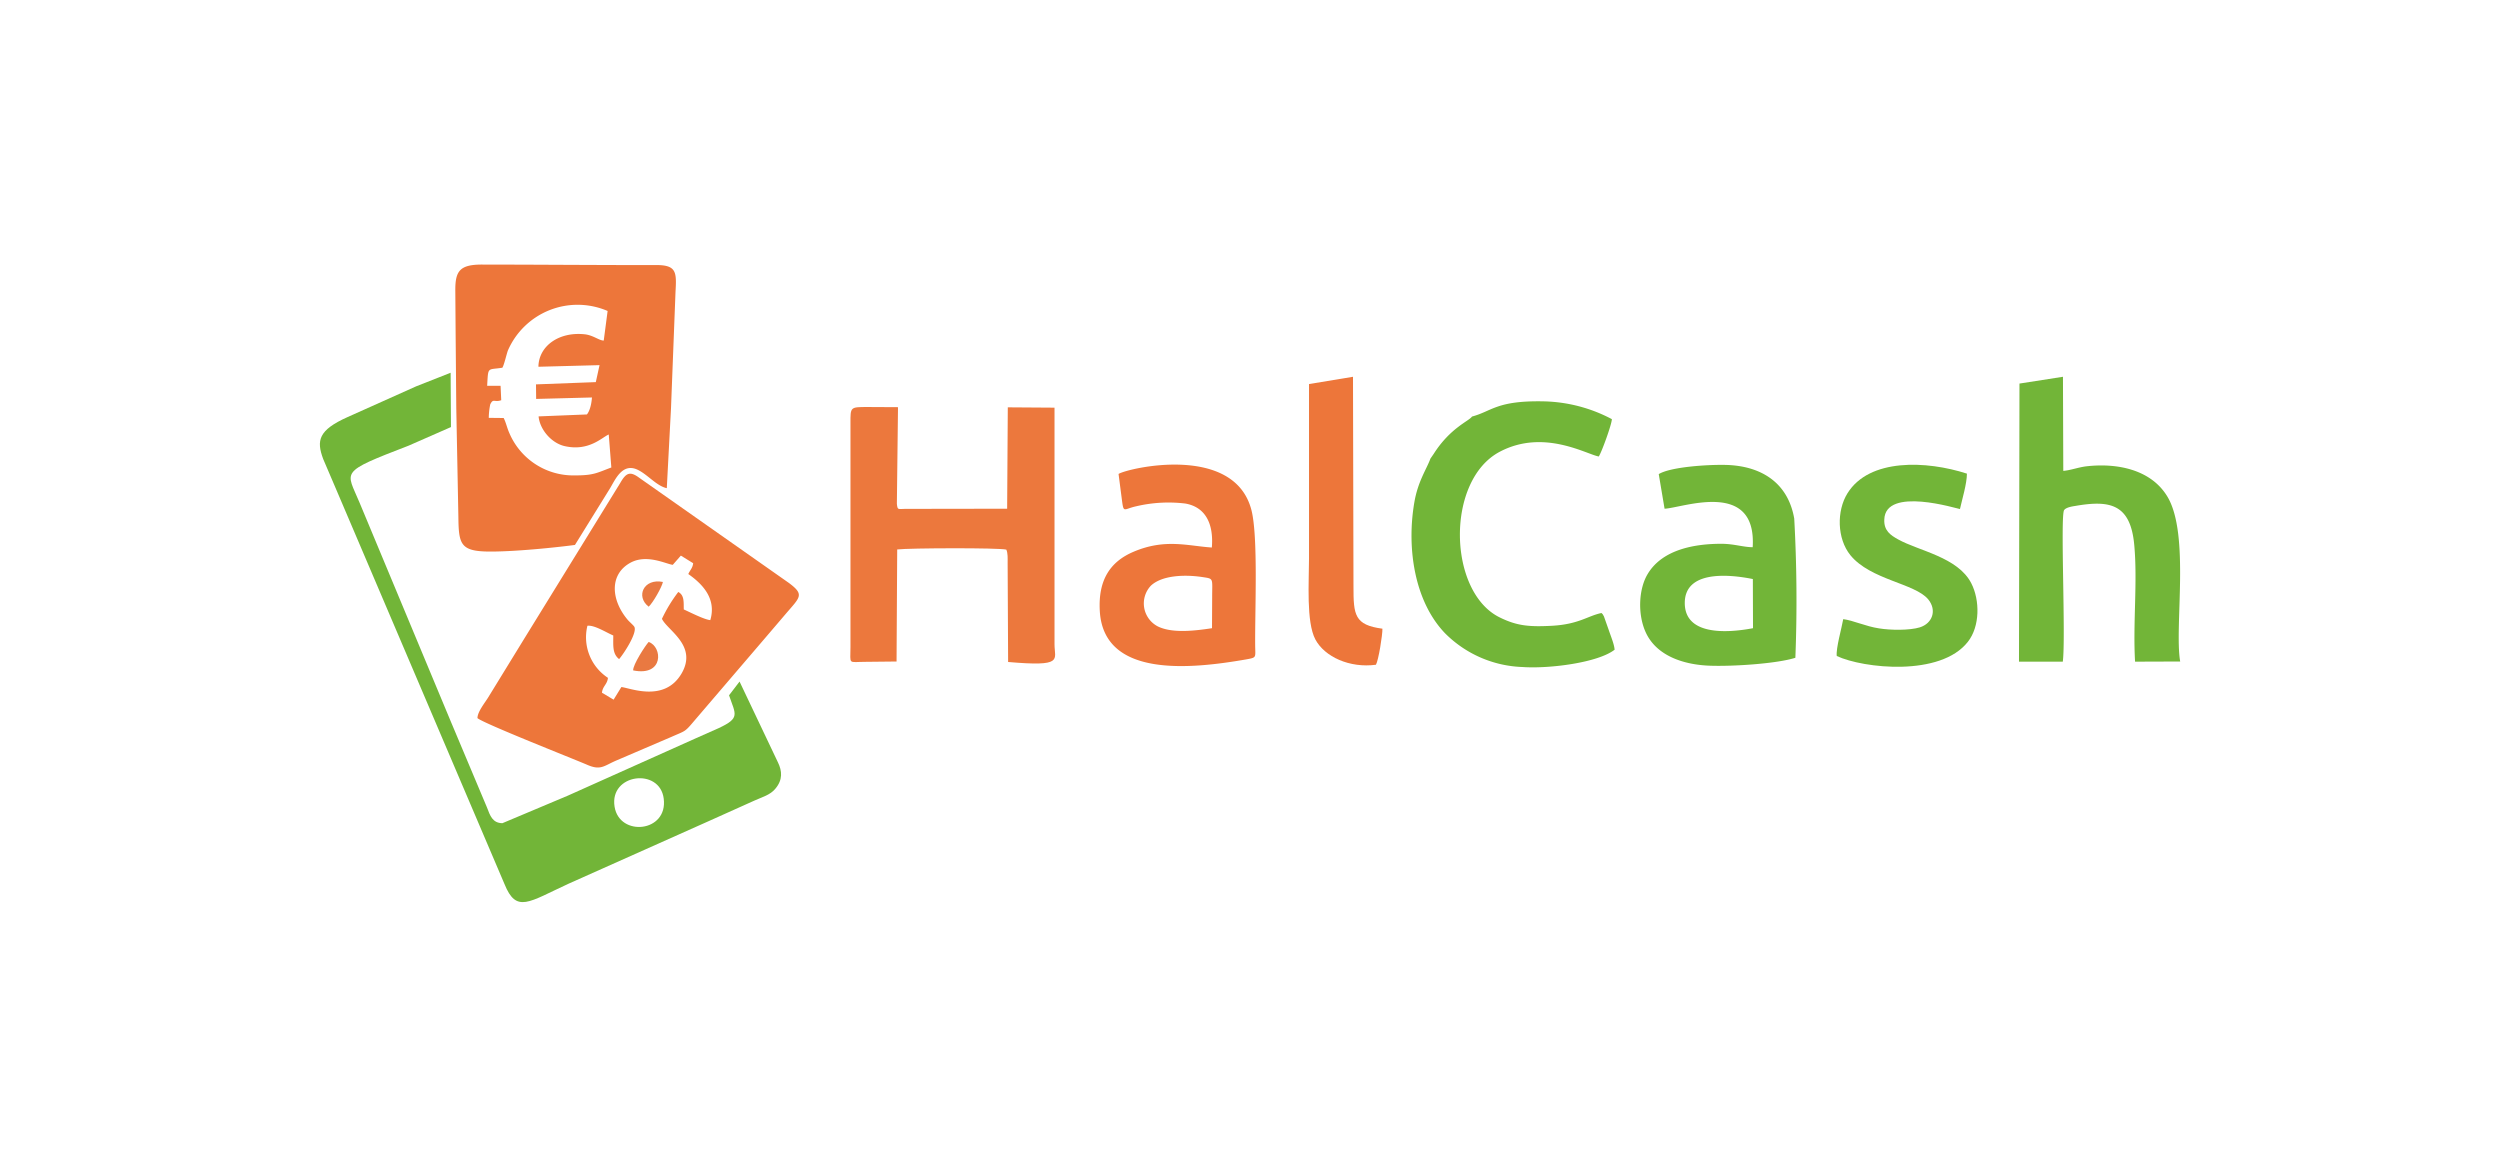
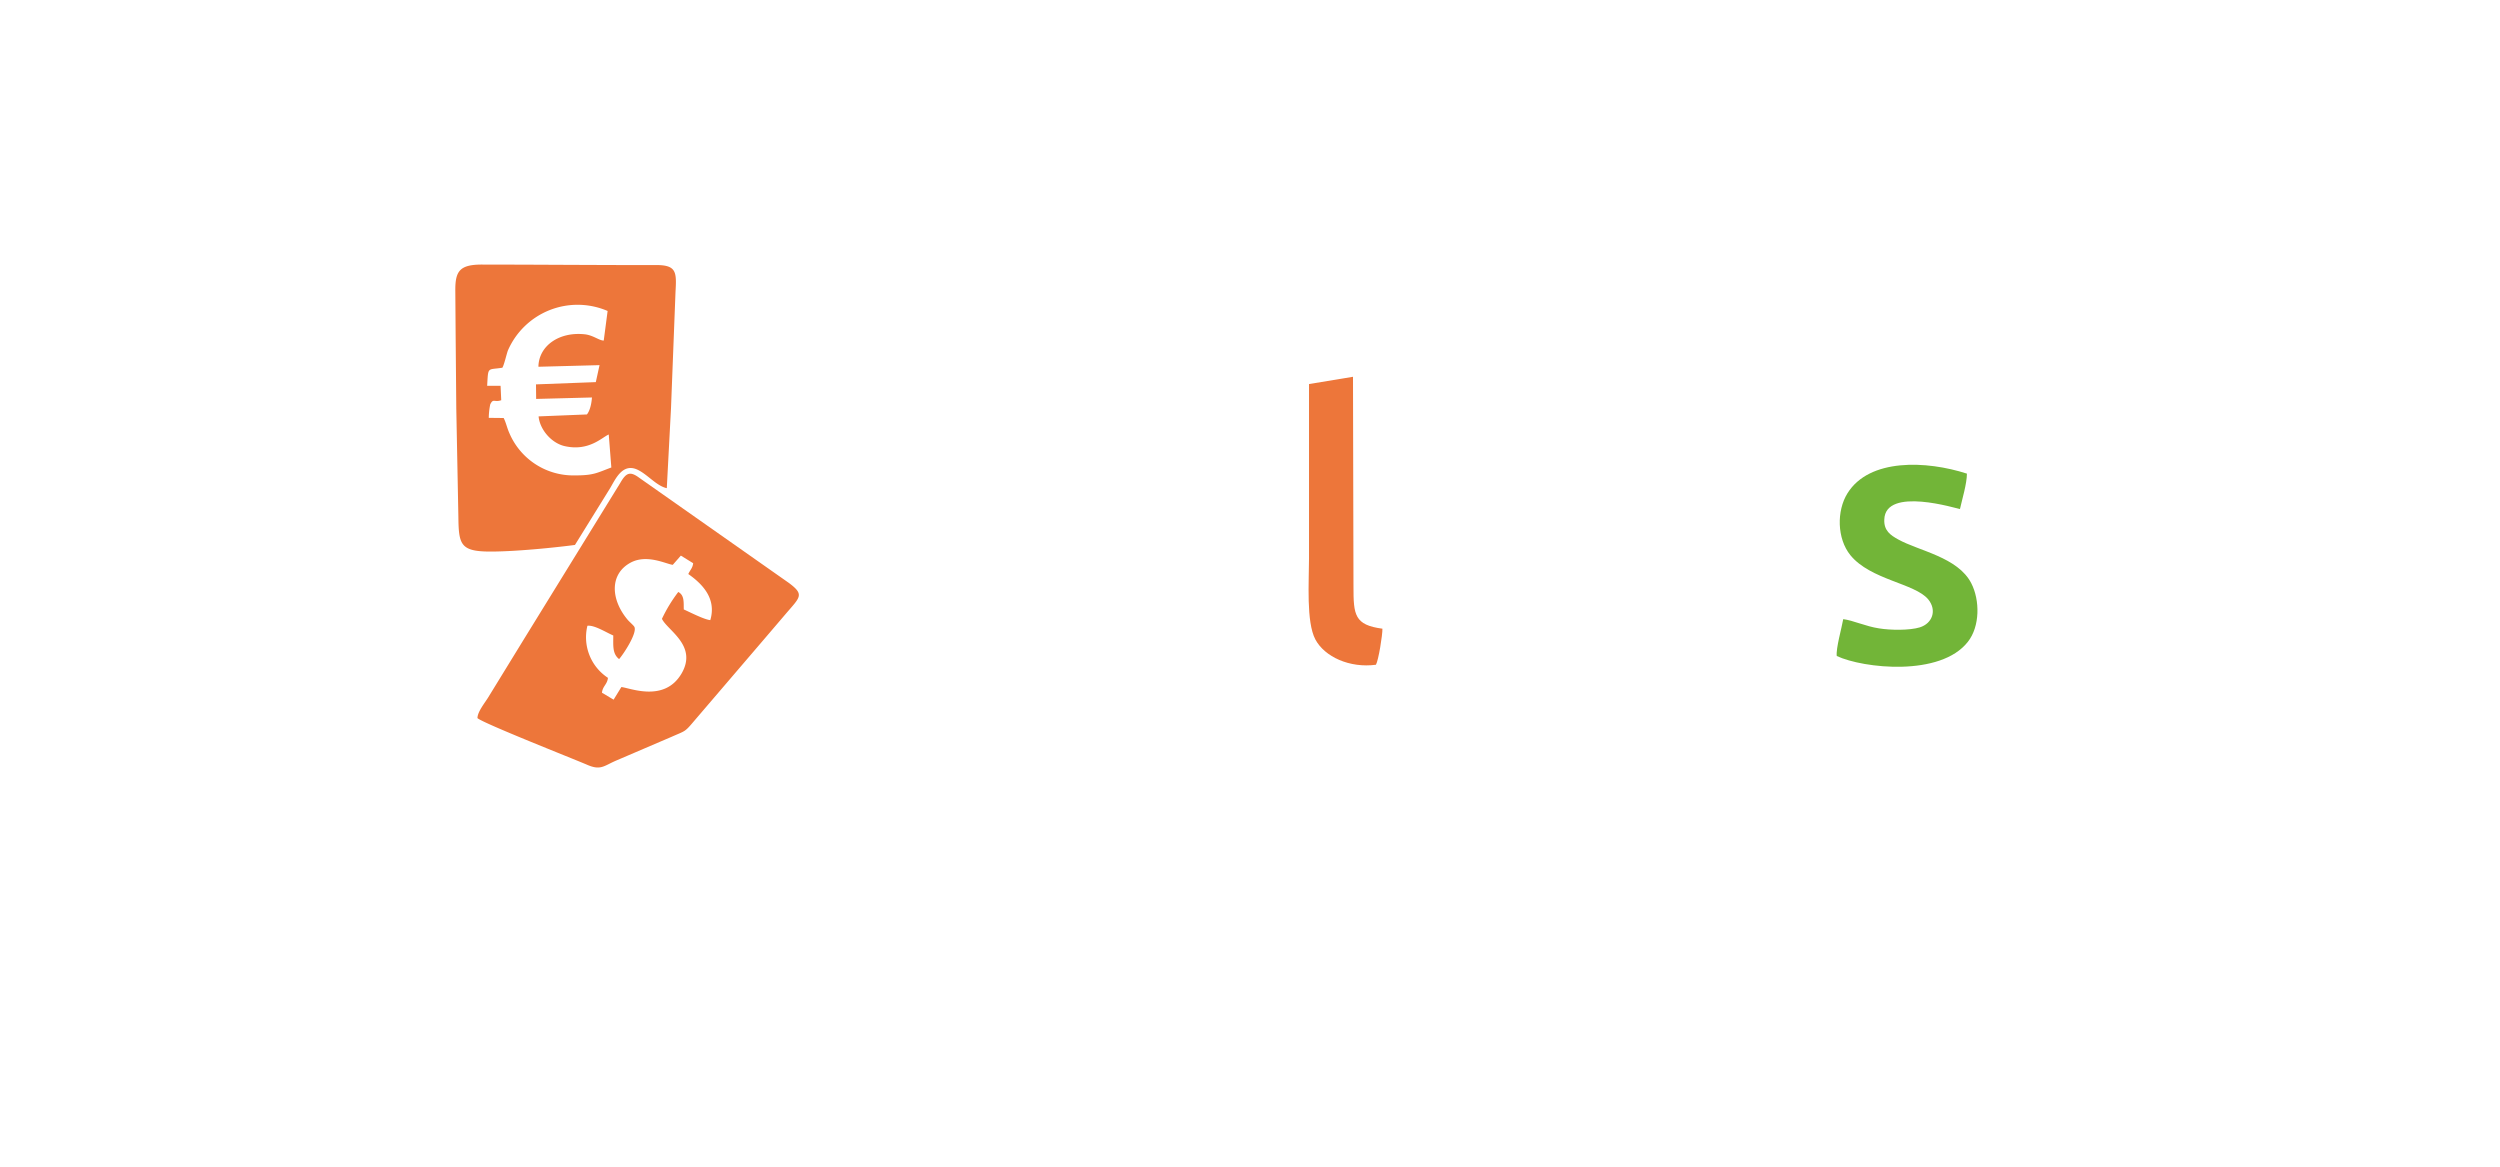
<svg xmlns="http://www.w3.org/2000/svg" width="150" height="70" viewBox="0 0 15.462 7.215" shape-rendering="geometricPrecision" image-rendering="optimizeQuality" fill-rule="evenodd">
  <g fill="#ed763a">
    <path d="M3.107 2.274c.011-.017.025-.081.034-.106a.47.47 0 0 1 .617-.245l-.024.183c-.029 0-.066-.034-.12-.039-.158-.016-.282.073-.284.201l.378-.01-.023.105-.37.014.001.09.345-.009c-.002.034-.011.08-.031.105l-.299.012c.008.083.081.166.162.184.15.034.232-.056.272-.072l.016.204c-.091.034-.109.049-.225.049a.43.43 0 0 1-.405-.26c-.015-.033-.022-.069-.036-.095l-.092-.001a.44.44 0 0 1 .009-.083c.019-.04.025-.011.068-.026l-.004-.089h-.083c.007-.122 0-.097.094-.112zm.947-.635c-.25.001-.787-.003-1.074-.003-.137 0-.164.041-.164.157l.002.275.004.457.013.672c.002.17.012.214.198.214s.467-.033.523-.041l.218-.352c.032-.054.075-.154.165-.115.064.028.12.102.185.116l.026-.494.028-.722c.007-.122.006-.165-.124-.164z" />
    <path d="M3.829 4.076c.027-.03.115-.164.094-.2-.006-.01-.031-.031-.041-.043-.106-.126-.113-.285.021-.355.101-.052.219.011.258.015l.05-.057.076.047c-.003.03-.019.042-.03.067.081.057.177.148.136.285-.037-.003-.13-.051-.164-.066-.001-.046.004-.088-.034-.108a.92.92 0 0 0-.101.166c.034.072.221.165.122.337-.106.183-.32.09-.373.085l-.048.078-.072-.043c.004-.041.033-.051.037-.092a.3.3 0 0 1-.127-.322c.043-.006.117.042.16.06 0 .063-.006.113.036.146zm.125-1.121c-.058-.043-.082-.031-.118.032l-.595.965-.221.36c-.02.033-.067.09-.067.129.032.031.596.253.679.289s.102.007.178-.026l.343-.147c.09-.04.08-.027.145-.104l.451-.527.111-.13c.089-.104.117-.118.019-.191l-.925-.65z" />
  </g>
-   <path d="M3.801 4.989c-.033-.205.28-.243.304-.05.027.209-.274.238-.304.05zm-1.802-2.15l.071.166 1.05 2.462c.074.183.149.112.397-.002l.86-.384.287-.129c.05-.023.1-.035.132-.075.046-.055.041-.109.016-.161l-.238-.501-.065.085c.041.12.07.14-.064.203l-.142.063-.792.355-.404.17c-.061-.001-.076-.047-.095-.097l-.226-.537-.562-1.348c-.082-.199-.133-.185.303-.353l.262-.115-.002-.336-.213.084-.424.19c-.181.081-.194.145-.151.26z" fill="#72b538" />
-   <path d="M5.26 2.616v.205 1.181c0 .112-.018.091.096.091l.189-.002.004-.693c.074-.009.628-.011.675.001.01.023.008.055.008.08l.003.615c.346.03.287-.013.287-.109V2.521l-.289-.002-.004.627-.632.001c-.042 0-.046.01-.05-.032l.007-.597-.189-.001c-.107 0-.105 0-.105.099z" fill="#ec783d" />
-   <path d="M13.484 4.091c-.037-.211.061-.783-.078-1.018-.102-.172-.317-.211-.504-.189-.048.006-.099.025-.141.028l-.002-.582-.269.042-.003 1.72h.271c.019-.145-.016-.9.008-.937.011-.017.049-.023.068-.026.213-.037.343-.015.366.242.021.228-.009.486.005.721l.279-.001zm-4.38-1.515c-.018.028-.134.069-.237.231l-.02.029c-.024.066-.078.141-.1.273-.048.283.002.611.19.807a.71.71 0 0 0 .478.209c.167.012.469-.027.571-.107-.002-.033-.024-.085-.036-.121l-.03-.085c-.013-.023-.006-.01-.015-.021-.084.017-.14.07-.307.079-.137.007-.214.002-.323-.052-.321-.158-.335-.849.002-1.025.271-.142.534.016.611.03.017-.024.081-.2.081-.231a.94.94 0 0 0-.421-.11c-.292-.006-.32.061-.444.094zm1.737 1.005l.001.304c-.174.033-.423.041-.422-.157s.263-.179.421-.147zm-.264.536c.138.005.41-.012.527-.049a9.19 9.19 0 0 0-.007-.861c-.039-.224-.207-.328-.429-.332-.107-.002-.335.012-.409.057l.036.214c.109-.004.571-.185.545.238-.057 0-.113-.02-.188-.021-.166-.001-.369.033-.461.186-.056.092-.063.246-.015.356.067.155.245.207.401.212z" fill="#72b538" />
-   <path d="M7.496 3.885c-.106.016-.245.033-.335-.011a.16.16 0 0 1-.043-.252c.067-.063.203-.07.314-.054.077.012.065.003.065.127l-.001.19zm-.578-.954l.021.162c.011.083.01.055.088.038a.87.87 0 0 1 .304-.017c.126.022.176.127.164.272-.15-.01-.29-.057-.486.027-.14.06-.218.171-.207.365.023.417.566.359.905.3.066-.012.057-.01.056-.084-.002-.22.019-.674-.023-.839-.106-.414-.765-.26-.822-.224z" fill="#ed763a" />
  <path d="M11.926 3.707c.055.068.025.149-.053.173-.063.019-.18.018-.252.006-.081-.012-.162-.05-.221-.057-.009.053-.046.182-.04.228.165.077.642.129.811-.088.075-.095.075-.257.021-.362-.083-.162-.325-.2-.452-.271-.049-.027-.089-.055-.086-.123.006-.207.453-.066.468-.065.013-.059.043-.157.043-.219-.25-.081-.604-.096-.739.122-.067.108-.065.279.018.382.125.154.4.174.482.274z" fill="#72b538" />
  <path d="M8.096 2.375v.539.54c0 .142-.018.392.039.5s.213.179.375.157c.016-.029.041-.185.04-.223-.173-.023-.179-.085-.179-.26L8.368 2.33l-.272.045z" fill="#ed763a" />
-   <path d="M3.916 4.146c.191.039.182-.146.096-.176-.021.022-.099.143-.096.176zm.096-.394c.027-.025.082-.122.088-.153-.119-.024-.17.09-.088.153z" fill="#e97941" />
</svg>